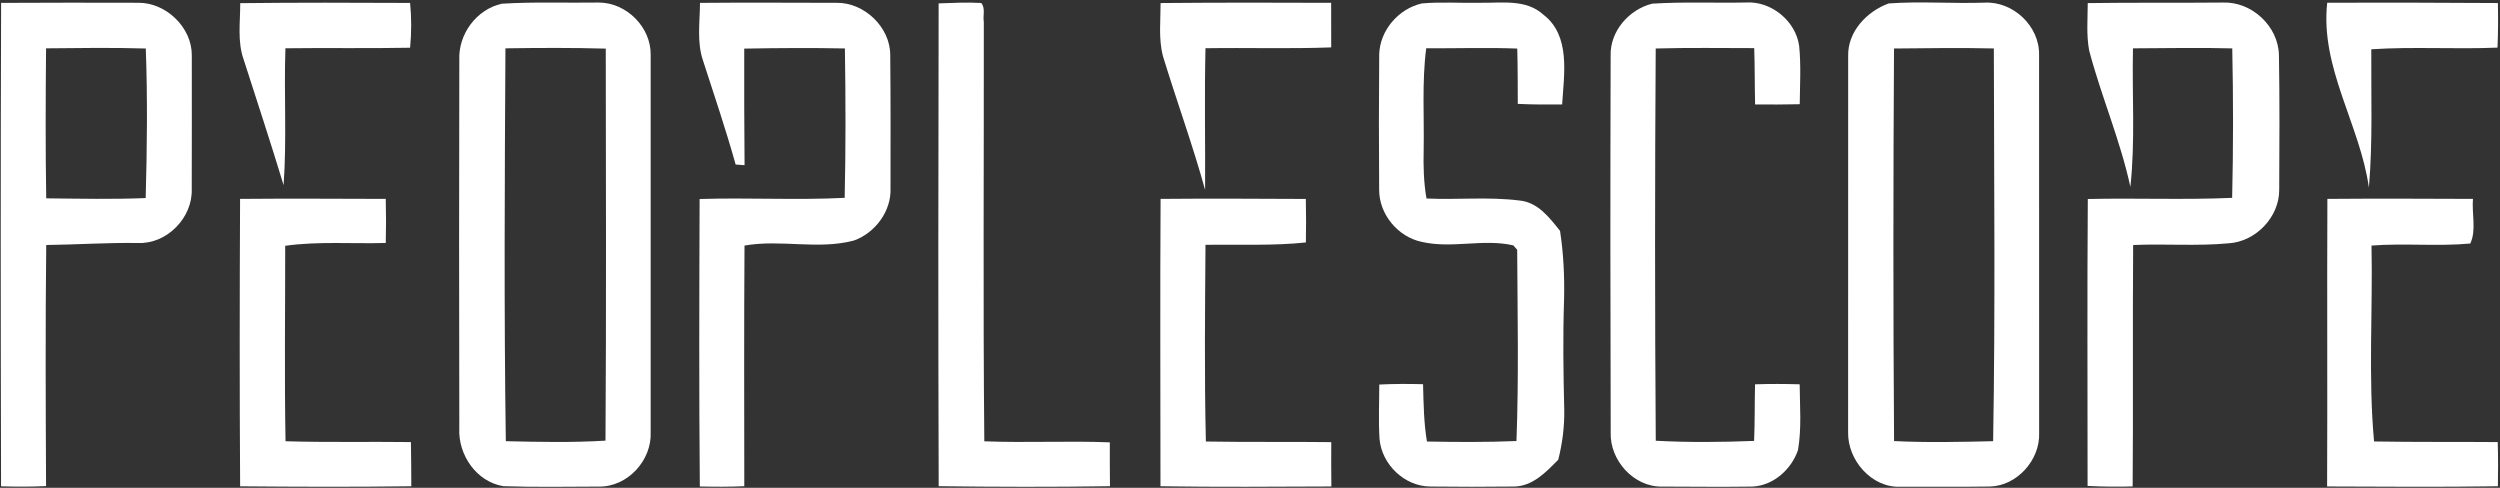
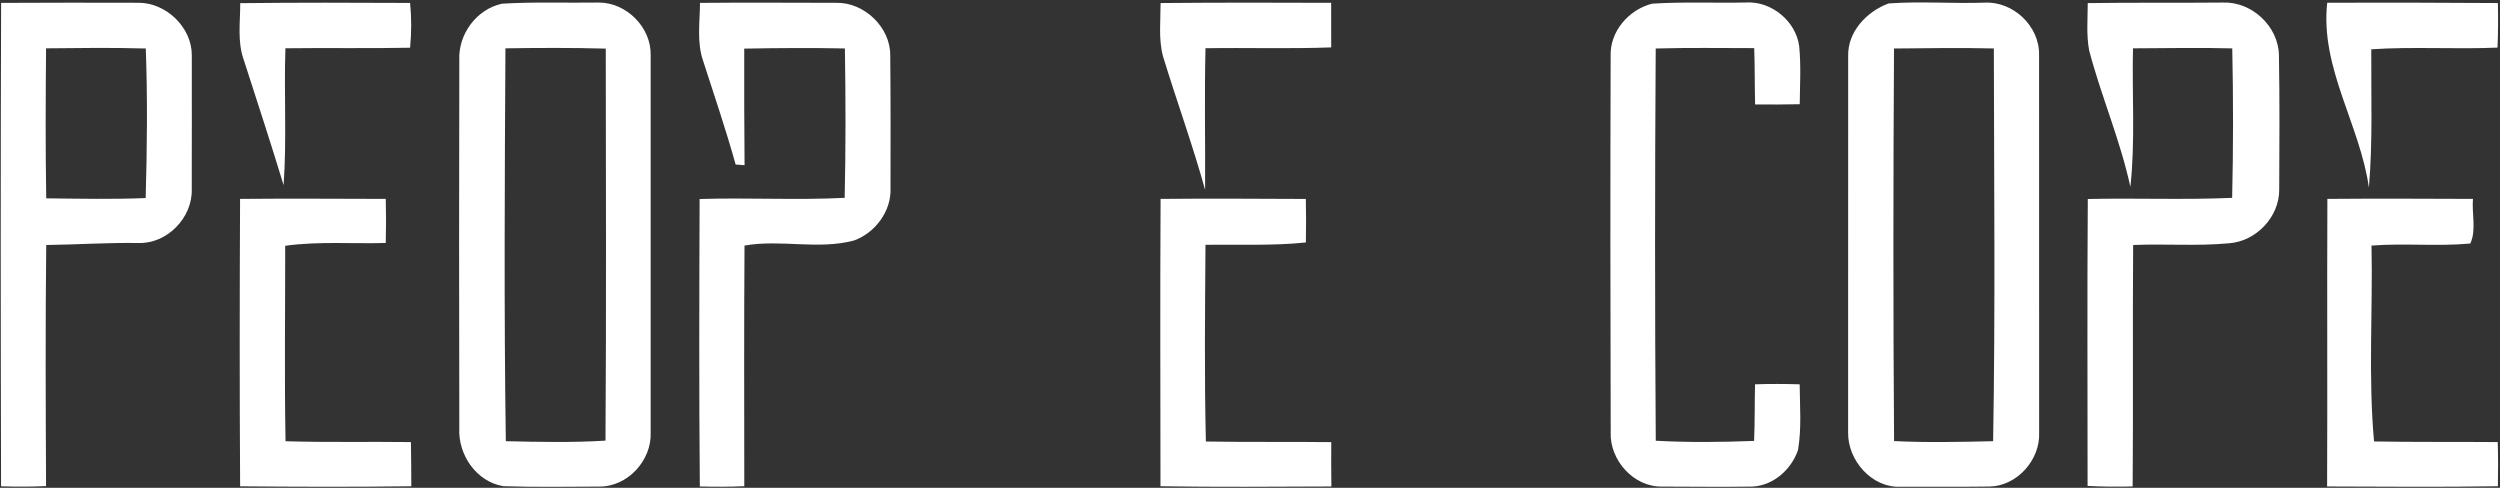
<svg xmlns="http://www.w3.org/2000/svg" width="451px" height="88px" viewBox="0 0 451 88" version="1.1">
  <rect x="0" y="0" width="451" height="88" fill="#333333" stroke="none" />
  <title>logo3</title>
  <desc>Created with Sketch.</desc>
  <g id="Page-1" stroke="none" stroke-width="1" fill="none" fill-rule="evenodd">
    <g id="logo3" fill="#FFFFFF" fill-rule="nonzero">
      <path d="M0.2,0.52 C8.47,0.47 16.74,0.48 25,0.5 C29.97,0.49 34.64,4.96 34.6,9.99 C34.6,18.02 34.62,26.06 34.59,34.09 C34.78,39.25 30.13,44.03 24.93,43.84 C19.4,43.75 13.87,44.13 8.34,44.2 C8.18,58.7 8.24,73.2 8.31,87.69 C5.6,87.82 2.89,87.81 0.19,87.73 C0.12,58.66 0.1,29.59 0.2,0.52 M8.34,35.78 C14.32,35.84 20.31,35.98 26.28,35.73 C26.53,26.75 26.63,17.74 26.3,8.75 C20.3,8.57 14.31,8.66 8.31,8.72 C8.23,17.74 8.19,26.76 8.34,35.78 Z" id="Shape" />
      <path d="M43.34,0.57 C53.55,0.45 63.77,0.48 73.98,0.53 C74.25,3.21 74.24,5.92 73.98,8.61 C66.48,8.76 58.98,8.61 51.49,8.71 C51.21,16.94 51.75,25.18 51.16,33.4 C48.87,25.83 46.39,18.32 43.97,10.78 C42.79,7.5 43.35,3.97 43.34,0.57 Z" id="Path" />
      <path d="M90.52,0.67 C96.34,0.31 102.18,0.55 108.01,0.46 C113,0.45 117.49,4.92 117.38,9.95 C117.39,32.63 117.37,55.31 117.38,77.98 C117.6,83.07 113.19,87.86 108.05,87.78 C102.31,87.8 96.56,87.9 90.82,87.71 C85.93,86.92 82.6,82.02 82.86,77.2 C82.82,55.07 82.8,32.94 82.86,10.81 C82.66,6.16 85.96,1.69 90.52,0.67 M91.18,8.72 C91.05,32.34 90.91,55.97 91.25,79.59 C97.24,79.73 103.25,79.86 109.23,79.49 C109.39,55.91 109.3,32.34 109.28,8.77 C103.25,8.6 97.21,8.63 91.18,8.72 Z" id="Shape" />
      <path d="M126.28,0.52 C134.47,0.44 142.67,0.5 150.86,0.51 C155.89,0.4 160.63,4.9 160.6,9.97 C160.68,17.96 160.66,25.97 160.65,33.97 C160.81,38.09 157.89,42.01 154.05,43.39 C147.57,45.11 140.85,43.14 134.31,44.3 C134.21,58.77 134.26,73.24 134.27,87.71 C131.6,87.83 128.92,87.82 126.25,87.76 C126.09,70.47 126.15,53.18 126.21,35.9 C134.93,35.63 143.67,36.13 152.38,35.69 C152.58,26.71 152.56,17.72 152.42,8.74 C146.37,8.62 140.31,8.66 134.26,8.77 C134.25,15.78 134.25,22.79 134.32,29.8 C133.92,29.77 133.11,29.71 132.71,29.68 C130.95,23.37 128.84,17.17 126.83,10.94 C125.68,7.59 126.26,3.99 126.28,0.52 Z" id="Path" />
-       <path d="M169.33,0.61 C171.89,0.52 174.45,0.39 177.01,0.54 C177.82,1.47 177.28,2.86 177.48,3.97 C177.51,29.18 177.33,54.4 177.57,79.61 C185.11,79.91 192.67,79.5 200.21,79.8 C200.2,82.43 200.21,85.07 200.24,87.71 C189.94,87.87 179.64,87.84 169.34,87.71 C169.24,58.68 169.27,29.64 169.33,0.61 Z" id="Path" />
      <path d="M209.37,0.55 C219.62,0.46 229.88,0.46 240.14,0.51 C240.13,3.19 240.14,5.87 240.15,8.55 C232.59,8.83 225.03,8.58 217.47,8.7 C217.27,17.21 217.45,25.73 217.4,34.25 C215.16,26.13 212.26,18.2 209.8,10.14 C208.97,7.01 209.38,3.74 209.37,0.55 Z" id="Path" />
-       <path d="M256.49,0.62 C259.98,0.31 263.5,0.58 267.01,0.5 C270.88,0.57 275.31,-0.22 278.44,2.66 C283.38,6.44 282.14,13.44 281.81,18.84 C279.14,18.87 276.47,18.87 273.81,18.74 C273.78,15.41 273.82,12.09 273.71,8.76 C268.24,8.55 262.77,8.74 257.29,8.71 C256.5,14.79 256.94,20.92 256.83,27.02 C256.76,29.96 256.83,32.91 257.34,35.81 C262.92,36.07 268.54,35.47 274.09,36.17 C277.42,36.47 279.51,39.24 281.43,41.65 C282.06,45.74 282.25,49.87 282.16,53.99 C281.93,60.66 282.03,67.31 282.19,73.98 C282.24,77 281.85,80.01 281.11,82.93 C278.92,85.16 276.46,87.76 273.09,87.77 C268.04,87.83 263,87.83 257.96,87.77 C253.35,87.71 249.28,83.78 248.87,79.22 C248.66,75.94 248.82,72.65 248.82,69.37 C251.45,69.24 254.08,69.24 256.72,69.31 C256.81,72.76 256.85,76.23 257.42,79.65 C262.8,79.75 268.19,79.79 273.57,79.56 C274,68.07 273.76,56.55 273.7,45.05 C273.52,44.85 273.16,44.46 272.99,44.26 C267.54,43.03 261.93,44.89 256.51,43.64 C252.18,42.75 248.79,38.66 248.8,34.23 C248.74,26.1 248.74,17.97 248.81,9.84 C248.91,5.49 252.29,1.58 256.49,0.62 Z" id="Path" />
      <path d="M290.56,10.07 C290.41,5.65 293.88,1.69 298.06,0.66 C303.71,0.3 309.39,0.57 315.05,0.45 C319.56,0.19 323.97,3.82 324.57,8.3 C324.92,11.78 324.71,15.3 324.67,18.8 C321.98,18.86 319.3,18.87 316.62,18.84 C316.54,15.45 316.58,12.07 316.46,8.68 C310.54,8.68 304.61,8.58 298.69,8.75 C298.54,32.33 298.53,55.92 298.7,79.51 C304.6,79.83 310.53,79.77 316.44,79.54 C316.59,76.14 316.52,72.73 316.61,69.33 C319.29,69.24 321.97,69.25 324.66,69.33 C324.69,73.28 325.03,77.28 324.36,81.19 C323.16,84.7 319.9,87.62 316.11,87.78 C310.7,87.86 305.28,87.79 299.87,87.78 C294.74,87.9 290.37,83.03 290.57,77.98 C290.5,55.34 290.49,32.7 290.56,10.07 Z" id="Path" />
      <path d="M340.71,0.62 C346.44,0.21 352.25,0.67 358.01,0.48 C363.17,0.2 367.96,4.73 367.85,9.91 C367.87,32.64 367.86,55.37 367.86,78.11 C368.05,82.97 363.86,87.67 358.95,87.77 C353.58,87.85 348.21,87.78 342.85,87.81 C337.65,88.03 333.31,83.03 333.4,78 C333.42,55.38 333.41,32.76 333.41,10.14 C333.29,5.73 336.75,2.07 340.71,0.62 M341.68,8.75 C341.54,32.35 341.52,55.97 341.69,79.57 C347.64,79.86 353.61,79.73 359.56,79.59 C359.97,55.99 359.72,32.36 359.69,8.74 C353.69,8.6 347.68,8.69 341.68,8.75 Z" id="Shape" />
      <path d="M376.63,0.56 C384.76,0.44 392.89,0.54 401.03,0.46 C406.21,0.27 411.02,4.73 411.12,9.94 C411.26,18.02 411.21,26.11 411.17,34.2 C411.22,39.14 406.96,43.58 402.06,43.89 C396.33,44.43 390.56,43.95 384.82,44.2 C384.71,58.72 384.85,73.24 384.73,87.75 C382.01,87.83 379.3,87.8 376.6,87.66 C376.61,70.41 376.51,53.15 376.64,35.9 C385.32,35.7 394.01,36.08 402.68,35.69 C402.89,26.71 402.89,17.71 402.7,8.73 C396.73,8.56 390.76,8.71 384.79,8.72 C384.6,17.05 385.22,25.41 384.32,33.71 C382.51,25.31 379.06,17.38 376.88,9.09 C376.36,6.28 376.62,3.4 376.63,0.56 Z" id="Path" />
      <path d="M419.83,0.49 C430.09,0.45 440.35,0.49 450.62,0.55 C450.67,3.23 450.67,5.91 450.55,8.59 C442.96,8.91 435.36,8.39 427.78,8.89 C427.73,17.21 428.06,25.55 427.35,33.85 C425.76,22.5 418.53,12.25 419.83,0.49 Z" id="Path" />
      <path d="M43.31,35.88 C52.07,35.8 60.83,35.86 69.59,35.88 C69.66,38.53 69.66,41.18 69.59,43.83 C63.55,44.01 57.47,43.5 51.45,44.34 C51.46,56.09 51.3,67.85 51.51,79.6 C59.05,79.83 66.59,79.65 74.13,79.75 C74.17,82.41 74.2,85.06 74.2,87.72 C63.91,87.86 53.61,87.82 43.32,87.73 C43.21,70.45 43.23,53.16 43.31,35.88 Z" id="Path" />
      <path d="M209.37,35.88 C218.1,35.8 226.83,35.85 235.57,35.89 C235.63,38.51 235.63,41.12 235.58,43.74 C229.56,44.37 223.51,44.07 217.47,44.16 C217.39,55.99 217.26,67.83 217.54,79.65 C225.08,79.78 232.62,79.67 240.16,79.76 C240.14,82.42 240.15,85.09 240.18,87.76 C229.91,87.8 219.63,87.88 209.35,87.72 C209.34,70.44 209.27,53.16 209.37,35.88 Z" id="Path" />
      <path d="M419.86,35.88 C428.61,35.81 437.37,35.84 446.12,35.88 C445.9,38.51 446.76,41.58 445.64,43.93 C439.73,44.48 433.75,43.84 427.82,44.3 C428.07,56.07 427.21,67.91 428.28,79.64 C435.72,79.77 443.15,79.69 450.59,79.75 C450.67,82.4 450.67,85.06 450.62,87.72 C440.35,87.88 430.08,87.79 419.81,87.76 C419.89,70.47 419.78,53.17 419.86,35.88 Z" id="Path" />
    </g>
  </g>
</svg>